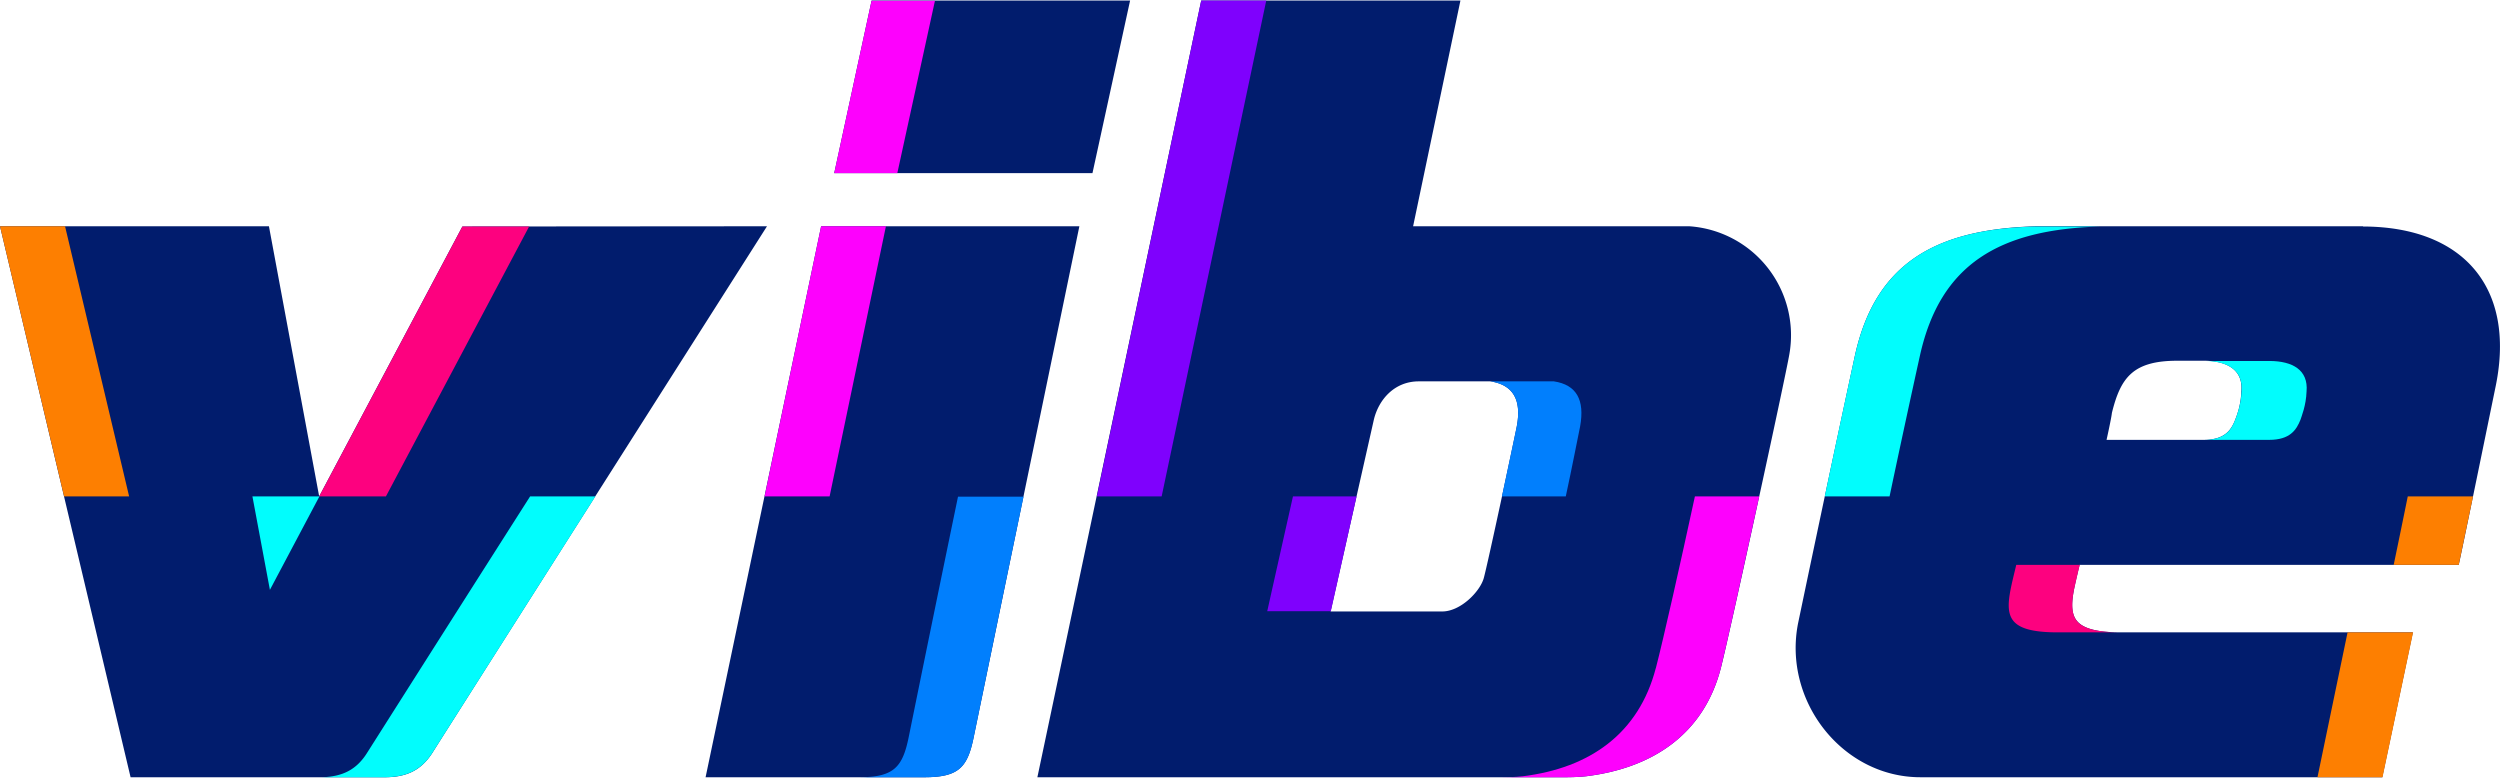
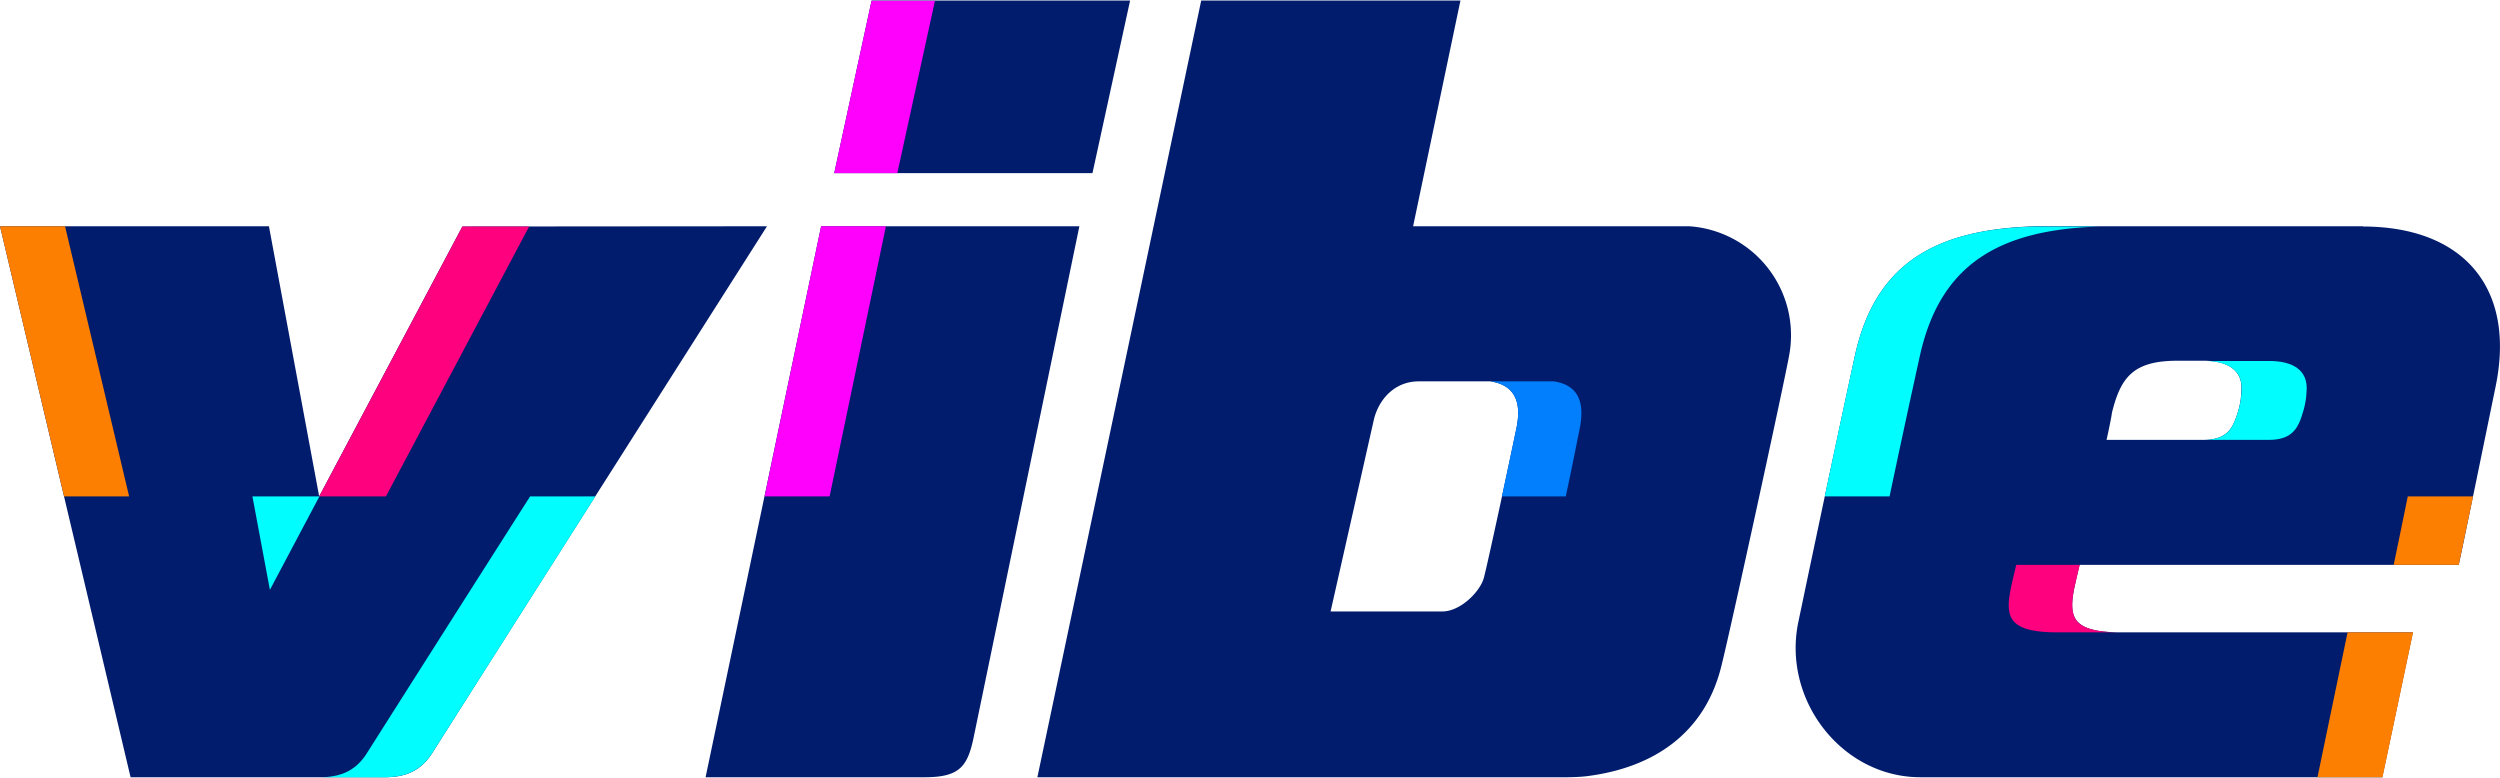
<svg xmlns="http://www.w3.org/2000/svg" fill="none" viewBox="0 0 103 32" data-testid="logo" width="90" height="28">
  <path fill="#011C6D" d="m31.61 9.3-12.56.01-5.9 11.12L11.08 9.3H0L5.38 32h10.36c.92.02 1.58-.22 2.09-1.03C18.53 29.85 31.6 9.3 31.6 9.3Zm12.86 0H33.83L29.07 32h9.07c1.38-.01 1.73-.43 1.98-1.67L44.47 9.3Zm.54-2.19L46.56 0H35.91l-1.54 7.11H45Zm17.48 10.44c-.08.43-1.19 5.64-1.36 6.25-.16.56-.96 1.37-1.71 1.37h-4.6l1.78-7.89c.2-.85.86-1.59 1.85-1.59h2.95c.94.14 1.3.76 1.09 1.86Zm11.23-2.97A4.5 4.5 0 0 0 69.6 9.3H58.22L60.17 0H49.49l-6.75 32h21.83s.43 0 .78-.04c2.76-.34 4.85-1.75 5.55-4.46.33-1.26 2.67-12.02 2.82-12.92Zm18.62 1.52c-.01.58-.2 1.04-.25 1.17-.17.44-.44.82-1.28.83h-4.02s.2-.9.22-1.11c.36-1.46.87-2.15 2.7-2.15h1.14c.9.02 1.58.37 1.49 1.27Zm5.02-6.8H83.88c-4.2.12-6.61 1.57-7.45 5.29a1771 1771 0 0 0-2.35 11.07c-.63 3.2 1.83 6.34 5.04 6.34h19.03l1.26-5.97H87.57c-2.69.04-2.33-.9-1.89-2.78h15.62c.1-.42 1.36-6.57 1.53-7.4.81-4.02-1.34-6.53-5.47-6.54Z" />
  <path fill="#FD01FD" d="m35.91 0-1.54 7.11h2.6l1.55-7.1h-2.6Z" />
-   <path fill="#7F01FD" d="m49.49 0-4.3 20.43h2.67L52.17 0H49.5Z" />
  <path fill="#FD01FD" d="M36.51 9.3h-2.68L31.5 20.43h2.68L36.5 9.3Z" />
-   <path fill="#7F01FD" d="M53.27 20.43a3745.38 3745.38 0 0 0-1.06 4.73h2.62l1.06-4.73h-2.62Z" />
  <path fill="#FD7F01" d="m0 9.3 2.64 11.13h2.68L2.68 9.3H0Z" />
  <path fill="#FD017F" d="M21.8 9.31h-2.75l-5.9 11.12h2.75l5.9-11.12Z" />
  <path fill="#01FDFD" d="m17.83 30.97 6.7-10.54h-2.69a5758.45 5758.45 0 0 0-6.7 10.54c-.46.75-1.06 1-1.86 1.03h2.63c.83-.02 1.44-.27 1.92-1.03Z" />
-   <path fill="#017FFD" d="M40.12 30.34c.14-.68 1.07-5.22 2.05-9.9h-2.7a2768.71 2768.71 0 0 0-2.03 9.9c-.25 1.23-.6 1.65-1.99 1.66h2.69c1.38-.01 1.73-.43 1.98-1.66Z" />
  <path fill="#01FDFD" d="M93.53 14.85h-2.68c.9.01 1.58.36 1.5 1.26-.02.57-.21 1.03-.26 1.16-.16.43-.43.82-1.26.83h2.66c.85 0 1.12-.4 1.29-.83.04-.13.23-.58.25-1.16.08-.9-.59-1.25-1.5-1.26Z" />
  <path fill="#017FFD" d="M64.02 15.69H61.4c.94.14 1.3.76 1.09 1.86l-.61 2.88h2.63c.27-1.25.5-2.45.59-2.88.2-1.1-.15-1.72-1.08-1.86Z" />
  <path fill="#FD7F01" d="M98.62 23.25h2.68l.59-2.82H99.2a481.56 481.56 0 0 1-.58 2.82Zm-1.9 2.78L95.48 32h2.68l1.26-5.97h-2.68Z" />
-   <path fill="#FD01FD" d="M68.22 27.5c-.7 2.7-2.72 4.12-5.48 4.46-.32.04-.77.04-.85.04h2.68s.43 0 .78-.04c2.76-.34 4.85-1.75 5.55-4.46.17-.66.9-3.96 1.58-7.07h-2.65c-.61 2.82-1.28 5.8-1.61 7.08Z" />
  <path fill="#FD017F" d="M83.07 23.25c-.45 1.89-.8 2.82 1.88 2.78h2.32a24.98 24.98 0 0 1-.33-.01c-.68-.04-1.09-.18-1.32-.4-.08-.1-.41-.36-.13-1.53.07-.3.16-.73.2-.84h-2.62Z" />
  <path fill="#01FDFD" d="M79.11 14.59c.84-3.72 3.25-5.17 7.46-5.28h.1-2.79c-4.2.1-6.61 1.56-7.45 5.28-.11.5-.7 3.22-1.25 5.84h2.67a643.03 643.03 0 0 1 1.26-5.84ZM10.4 20.43h2.76l-2.04 3.85-.72-3.85Z" />
</svg>